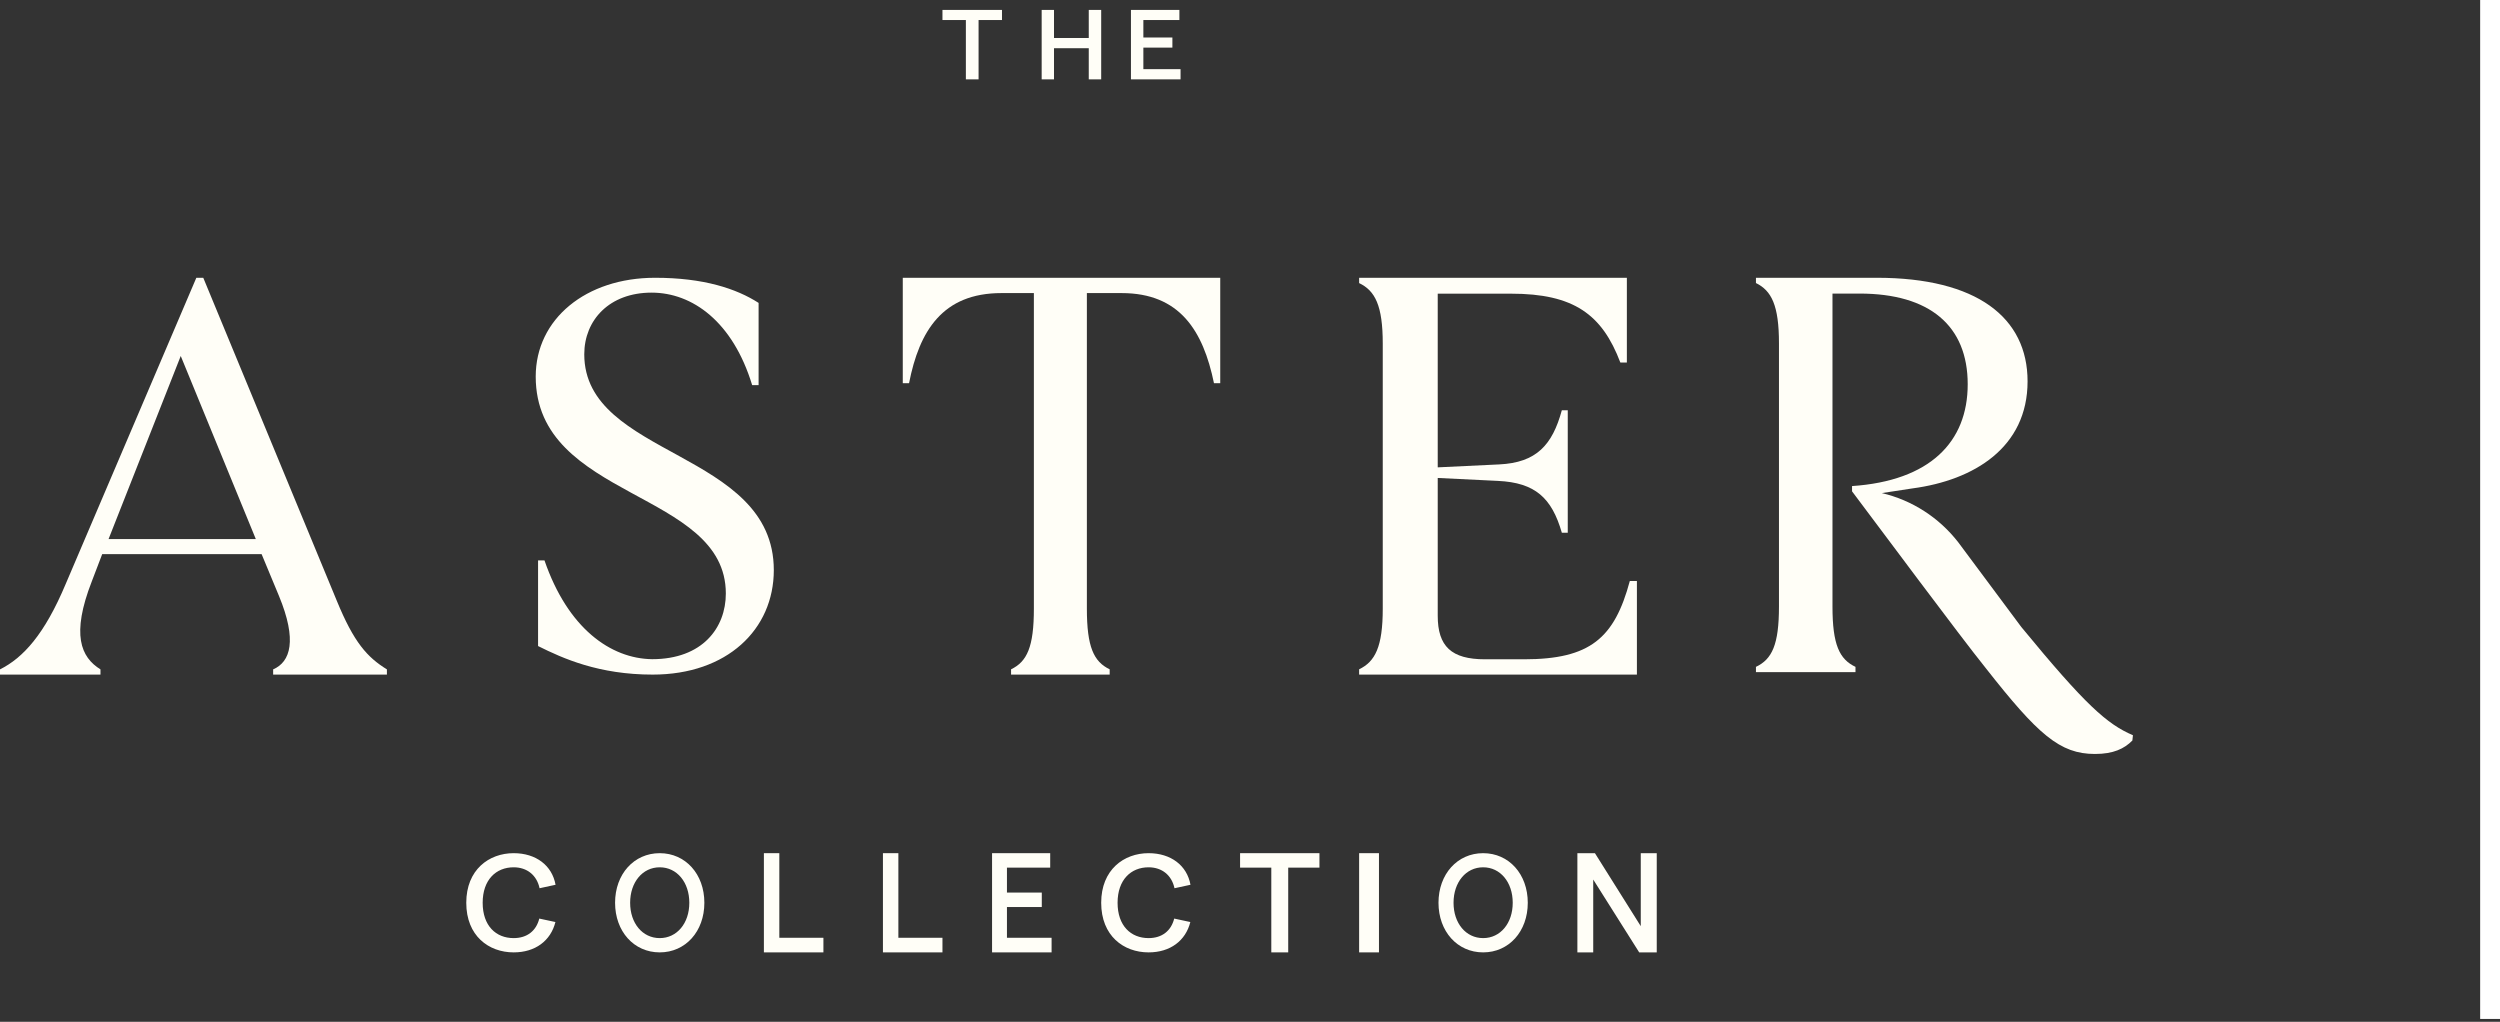
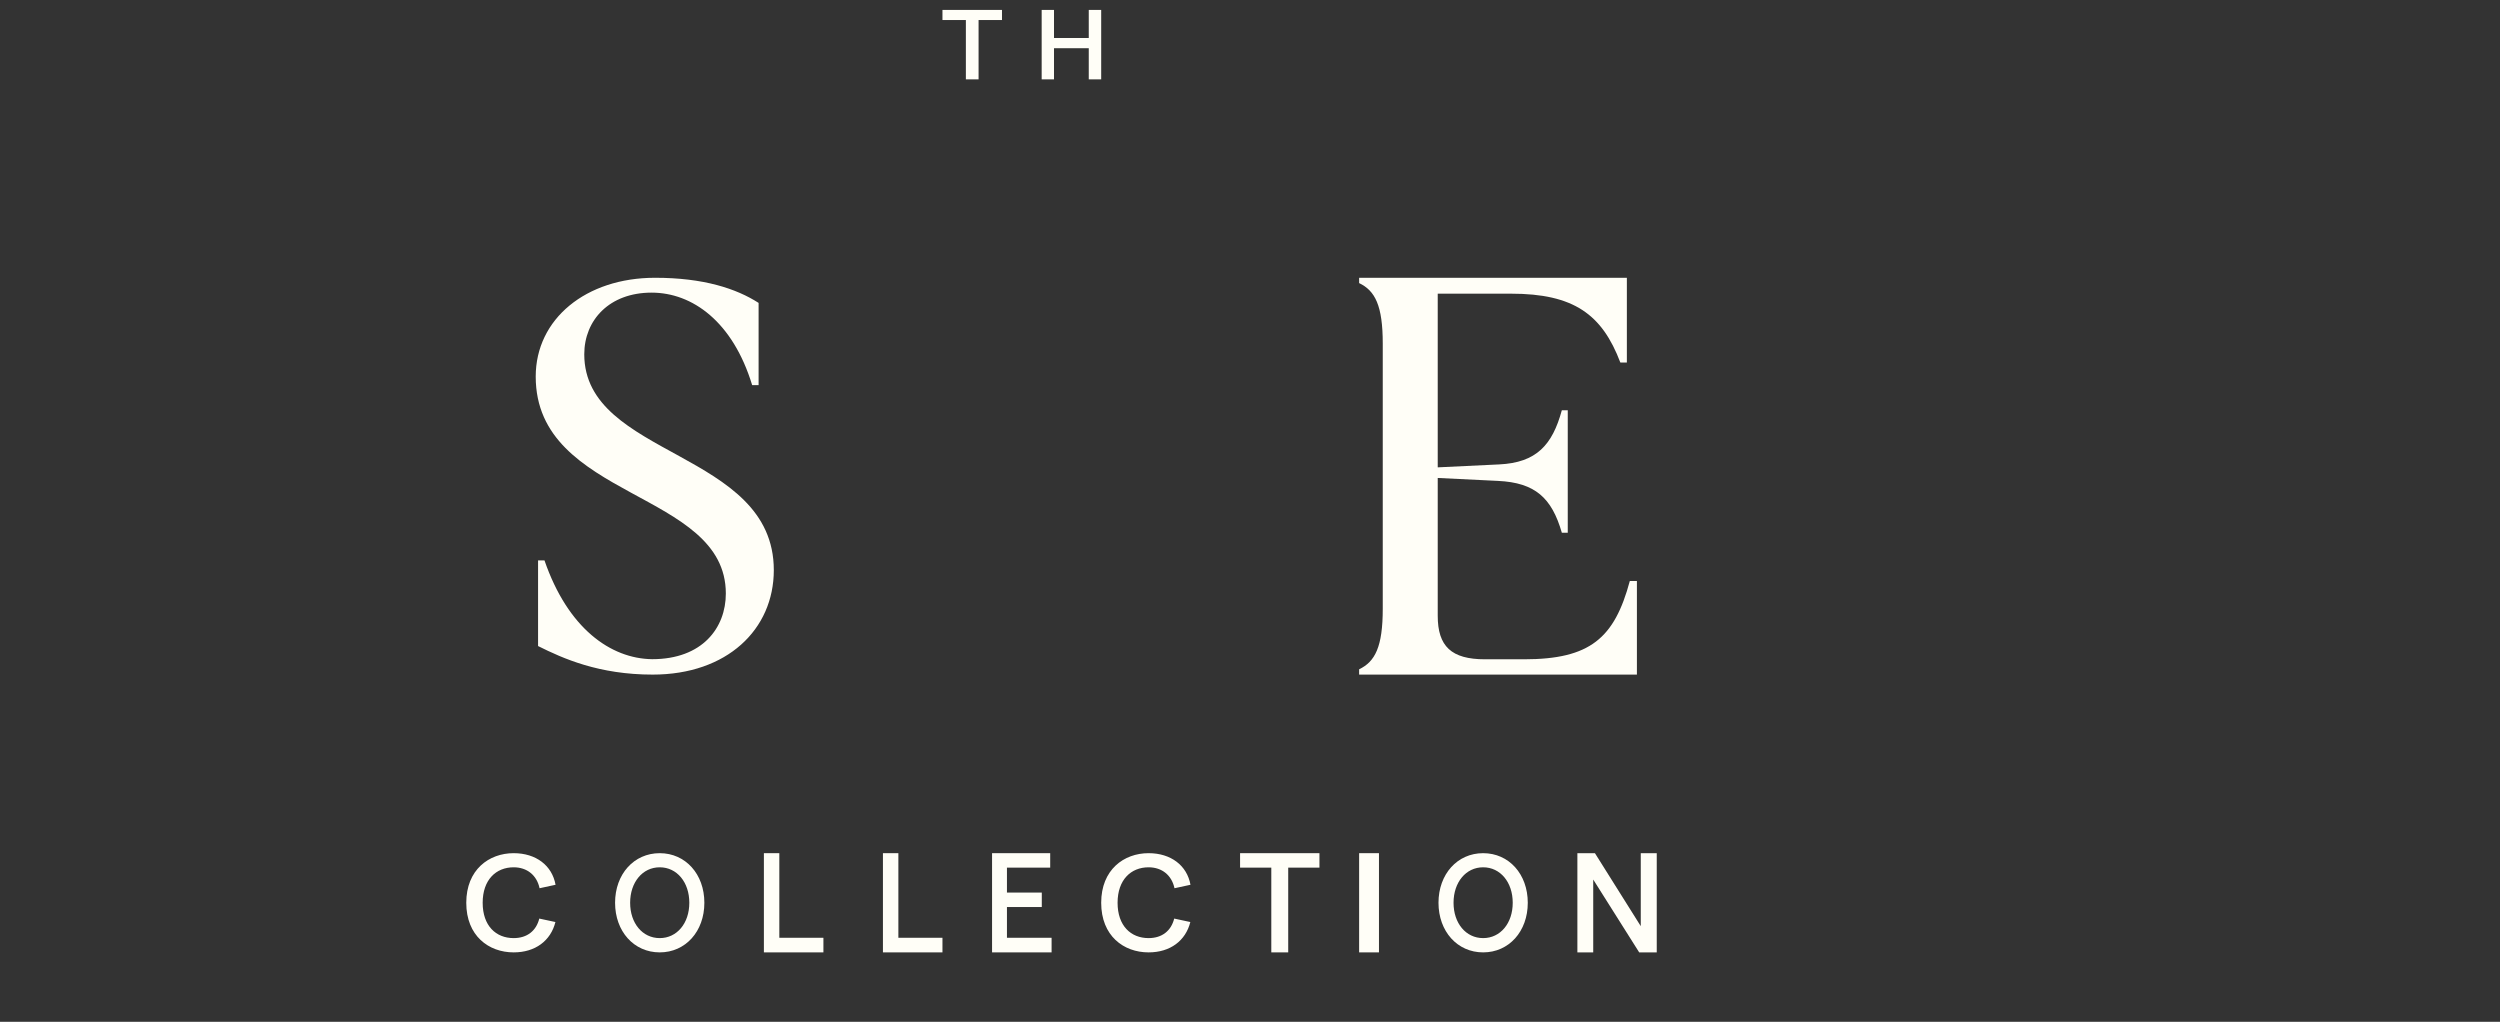
<svg xmlns="http://www.w3.org/2000/svg" width="252px" height="103px" viewBox="0 0 252 103" version="1.1">
  <rect x="0" y="0" width="252" height="103" fill="#333333" stroke="none" />
  <title>Group 18</title>
  <desc>Created with Sketch.</desc>
  <g id="Page-1" stroke="none" stroke-width="1" fill="none" fill-rule="evenodd">
    <g id="Extra-large:-Desktops---12-col-Copy-2" transform="translate(-291, -916)">
      <g id="Group-8" transform="translate(291, 917)">
        <g id="Group-18">
          <g id="ASTER_CREAM_RGB-Copy" fill="#FFFEF7">
            <path d="M165,57.564 L165,67 L137,67 L137,66.465 C138.608,65.693 139.382,64.211 139.382,60.353 L139.382,33.647 C139.382,29.789 138.608,28.305 137,27.535 L137,27 L163.988,27 L163.988,35.545 L163.332,35.545 C161.486,30.679 158.626,28.602 152.311,28.602 L144.923,28.602 L144.923,46.109 L151.12,45.813 C154.874,45.634 156.48,43.854 157.433,40.353 L158.03,40.353 L158.03,52.698 L157.433,52.698 C156.422,49.195 154.753,47.653 150.999,47.475 L144.923,47.178 L144.923,61.065 C144.923,64.152 146.294,65.457 149.689,65.457 L153.622,65.457 C160.293,65.457 162.737,63.321 164.286,57.564 L165,57.564" id="Fill-1" />
-             <path d="M186.686,48.526 L186.686,47.996 C194.517,47.465 198.345,43.572 198.345,37.733 C198.345,31.837 194.517,28.592 187.439,28.592 L184.714,28.592 L184.714,60.145 C184.714,63.977 185.409,65.452 187.033,66.219 L187.033,66.749 L177,66.749 L177,66.219 C178.623,65.452 179.32,63.977 179.32,60.145 L179.32,33.606 C179.32,29.772 178.564,28.298 177,27.531 L177,27 L189.18,27 C199.273,27 204.379,31.011 204.379,37.44 C204.379,44.103 198.983,47.406 192.776,48.231 L189.687,48.703 C192.737,49.418 195.455,51.17 197.396,53.669 L203.748,62.202 C210.244,70.105 212.392,71.992 215,73.112 L214.943,73.644 C214.131,74.47 213.028,75 211.172,75 C207.634,75 205.43,73.054 200.152,66.33 C197.54,63.087 189.354,52.065 186.686,48.526" id="Fill-2" />
-             <path d="M39,66.474 L39,67 L27.533,67 L27.533,66.474 C29.279,65.716 29.978,63.554 28.115,59.058 L26.369,54.854 L10.303,54.854 L9.255,57.598 C7.16,62.971 8.149,65.248 10.128,66.474 L10.128,67 L0,67 L0,66.474 C2.328,65.306 4.482,62.971 6.636,57.832 L19.791,27 L20.489,27 L33.936,59.526 C35.682,63.788 37.021,65.248 39,66.474 M25.786,53.337 L18.219,34.883 L10.943,53.337 L25.786,53.337" id="Fill-3" />
-             <path d="M123,27 L123,37.624 L122.368,37.624 C121.278,32.341 118.923,28.543 113.061,28.543 L109.557,28.543 L109.557,60.354 C109.557,64.212 110.247,65.695 111.855,66.466 L111.855,67 L101.916,67 L101.916,66.466 C103.525,65.695 104.215,64.212 104.215,60.354 L104.215,28.543 L100.939,28.543 C95.022,28.543 92.666,32.341 91.633,37.624 L91,37.624 L91,27 L123,27" id="Fill-4" />
            <path d="M73.164,58.828 C73.164,48.411 54,49.389 54,36.958 C54,31.145 59.071,27 66.03,27 C70.924,27 74.226,28.094 76.467,29.533 L76.467,37.821 L75.818,37.821 C73.872,31.432 69.803,28.497 65.676,28.497 C61.431,28.497 58.894,31.259 58.894,34.713 C58.894,45.13 78,44.382 78,56.468 C78,62.453 73.283,67 65.794,67 C60.369,67 56.772,65.388 54.237,64.122 L54.237,55.49 L54.884,55.49 C57.243,62.338 61.548,65.388 65.734,65.446 C70.806,65.446 73.164,62.281 73.164,58.828" id="Fill-5" />
            <polyline id="Fill-6" points="95 0 95 1.019 97.36 1.019 97.36 7 98.64 7 98.64 1.019 101 1.019 101 0 95 0" />
            <polyline id="Fill-7" points="109.747 0 109.747 2.83 106.243 2.83 106.243 0 105 0 105 7 106.243 7 106.243 3.86 109.747 3.86 109.747 7 111 7 111 0 109.747 0" />
-             <polyline id="Fill-8" points="114 0 114 7 119 7 119 5.97 115.251 5.97 115.251 3.799 118.177 3.799 118.177 2.78 115.251 2.78 115.251 1.019 118.883 1.019 118.883 0 114 0" />
            <path d="M47,90 C47,86.662 49.292,85 51.778,85 C54.028,85 55.653,86.243 56,88.185 L54.389,88.534 C54.111,87.221 53.124,86.424 51.778,86.424 C50,86.424 48.653,87.682 48.653,90 C48.653,92.318 49.986,93.561 51.778,93.561 C53.139,93.561 54.055,92.821 54.36,91.592 L55.986,91.941 C55.514,93.827 53.959,95 51.778,95 C49.263,95 47,93.338 47,90" id="Fill-9" />
            <path d="M62,90 C62,87.109 63.903,85 66.5,85 C69.098,85 71,87.109 71,90 C71,92.891 69.098,95 66.5,95 C63.903,95 62,92.891 62,90 M69.483,90 C69.483,87.933 68.236,86.424 66.5,86.424 C64.765,86.424 63.518,87.933 63.518,90 C63.518,92.067 64.765,93.561 66.5,93.561 C68.236,93.561 69.483,92.067 69.483,90" id="Fill-10" />
            <polyline id="Fill-11" points="77 85 77 95 83 95 83 93.528 78.556 93.528 78.556 85 77 85" />
            <polyline id="Fill-12" points="89 85 89 95 95 95 95 93.528 90.556 93.528 90.556 85 89 85" />
            <polyline id="Fill-13" points="100 85 100 95 106 95 106 93.528 101.5 93.528 101.5 90.428 105.012 90.428 105.012 88.971 101.5 88.971 101.5 86.457 105.86 86.457 105.86 85 100 85" />
            <path d="M111,90 C111,86.662 113.292,85 115.777,85 C118.028,85 119.651,86.243 120,88.185 L118.389,88.534 C118.11,87.221 117.123,86.424 115.777,86.424 C114.001,86.424 112.652,87.682 112.652,90 C112.652,92.318 113.987,93.561 115.777,93.561 C117.137,93.561 118.055,92.821 118.36,91.592 L119.985,91.941 C119.513,93.827 117.957,95 115.777,95 C113.263,95 111,93.338 111,90" id="Fill-14" />
            <polyline id="Fill-15" points="125 85 125 86.457 128.148 86.457 128.148 95 129.852 95 129.852 86.457 133 86.457 133 85 125 85" />
            <polygon id="Fill-16" points="137 95 139 95 139 85 137 85" />
            <path d="M145,90 C145,87.109 146.903,85 149.5,85 C152.099,85 154,87.109 154,90 C154,92.891 152.099,95 149.5,95 C146.903,95 145,92.891 145,90 M152.483,90 C152.483,87.933 151.237,86.424 149.5,86.424 C147.764,86.424 146.517,87.933 146.517,90 C146.517,92.067 147.764,93.561 149.5,93.561 C151.237,93.561 152.483,92.067 152.483,90" id="Fill-17" />
            <polyline id="Fill-18" points="165.389 85 165.389 92.357 160.769 85 159 85 159 95 160.597 95 160.597 87.657 165.231 95 167 95 167 85 165.389 85" />
          </g>
-           <path d="M251,0 L251,100.709" id="Line-6" stroke="#FFFFFF" stroke-width="2" stroke-linecap="square" fill-rule="nonzero" />
        </g>
      </g>
    </g>
  </g>
</svg>